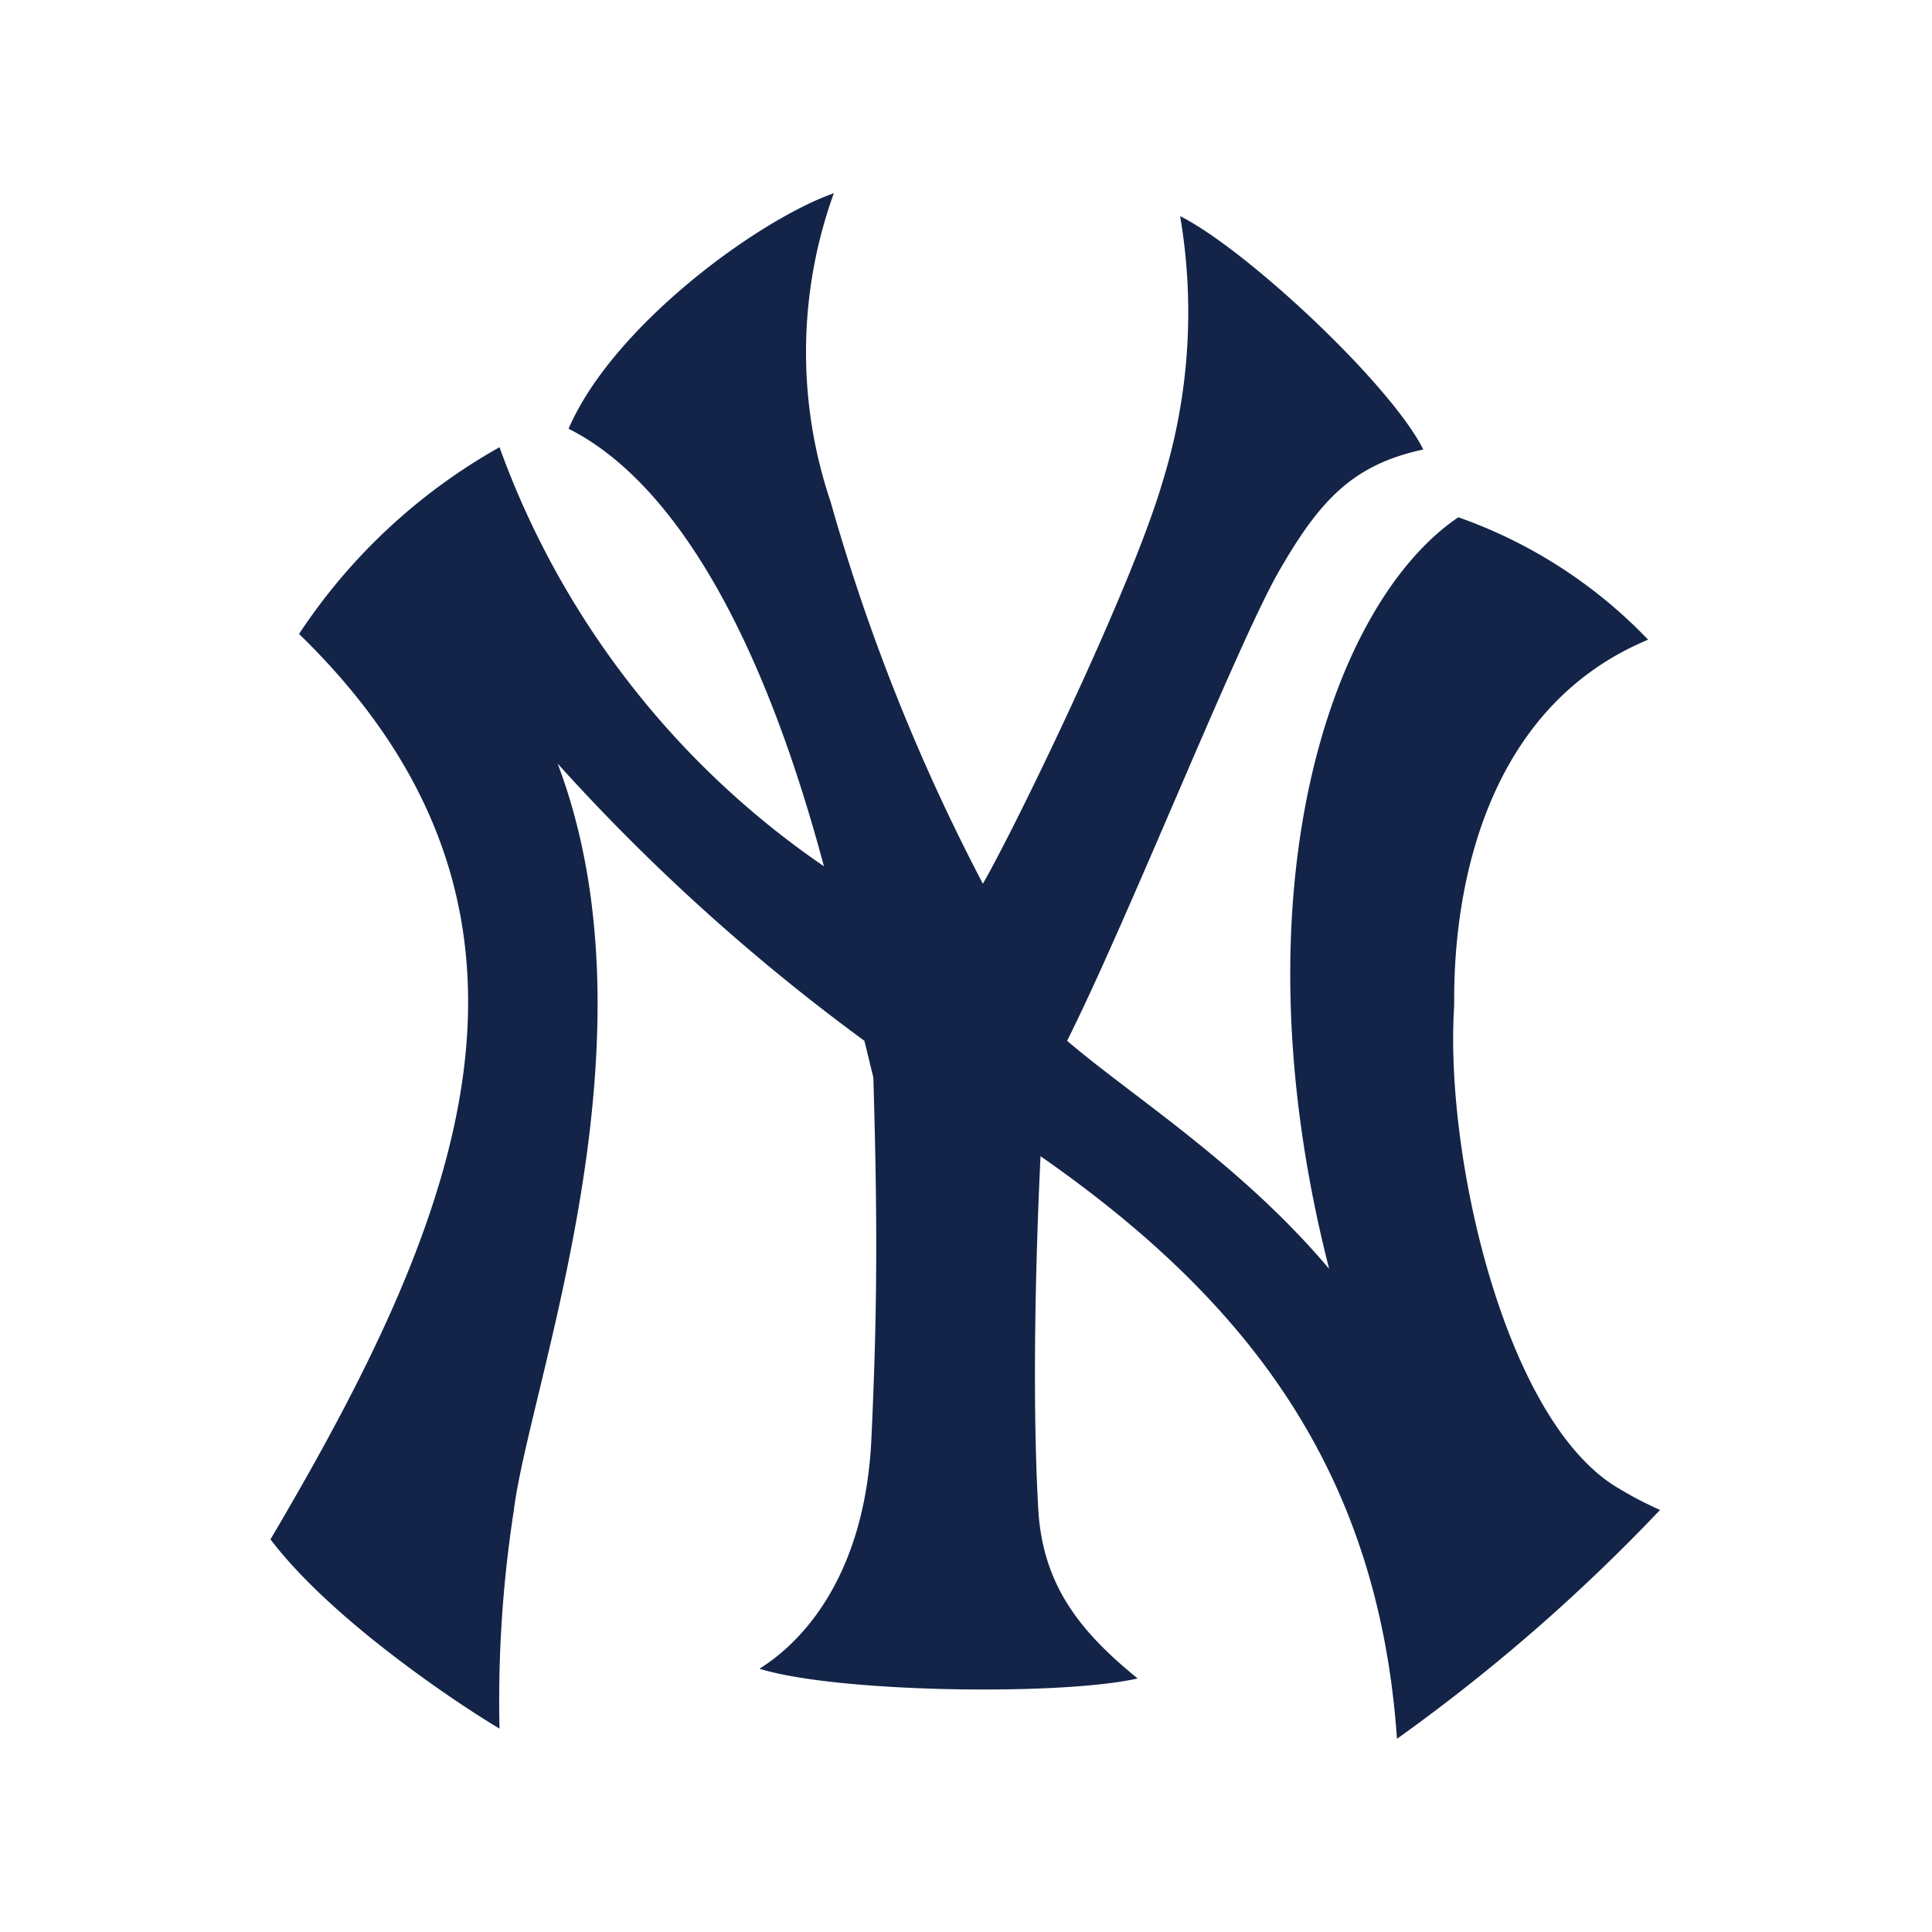
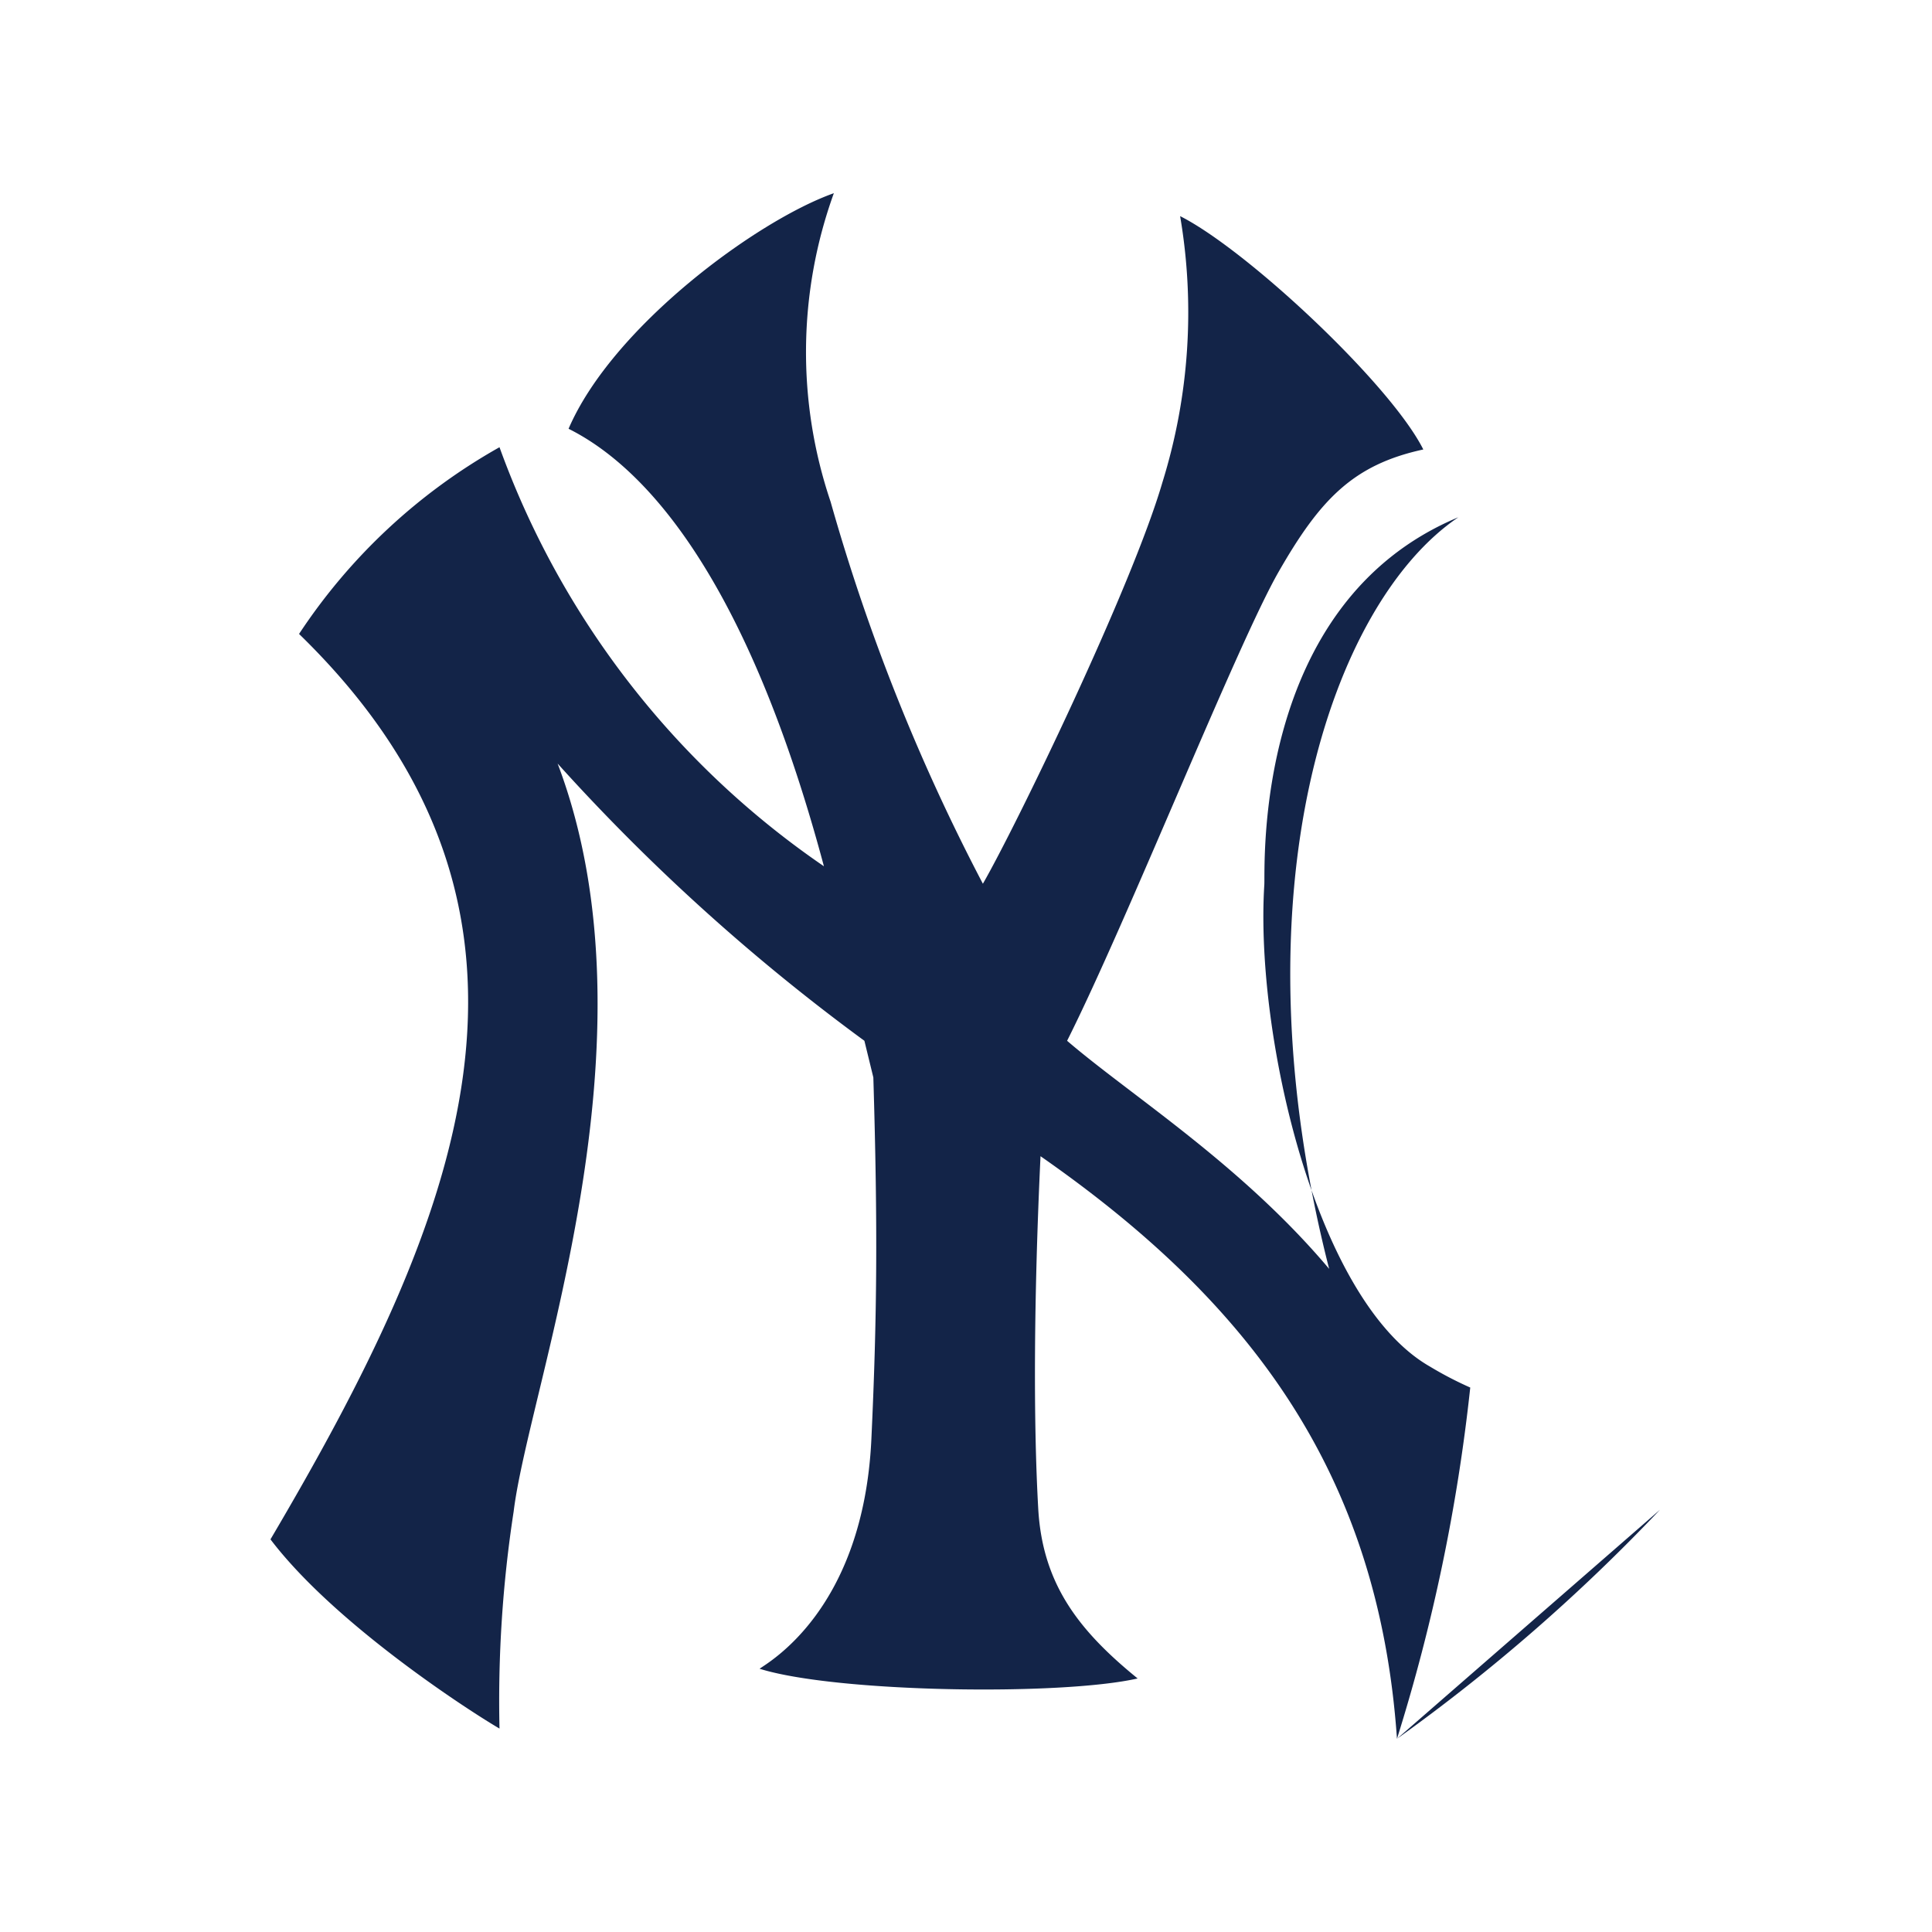
<svg xmlns="http://www.w3.org/2000/svg" fill="none" id="team-logo-new-york-yankees" viewBox="0 0 100 100">
-   <path d="M85.923 78.142A94.304 94.304 0 0 1 72.307 90c-.951-13.755-7.611-22.606-18.45-30.155-.347 7.33-.373 13.78-.116 18.284.232 3.871 2.096 6.271 5.143 8.748-3.973.904-15.608.736-19.568-.503.45-.335 5.361-3.045 5.785-11.858.296-6.323.335-11.006.103-18.748l-.463-1.897a104.525 104.525 0 0 1-15.878-14.348c5.438 14.348-1.479 32.18-2.276 38.71a64.399 64.399 0 0 0-.733 11.238c-1.697-.994-8.563-5.458-11.854-9.794 9.591-16.27 16.509-32.258 1.479-46.864a30.076 30.076 0 0 1 10.375-9.665 44.687 44.687 0 0 0 16.792 21.69c-4.217-15.754-9.707-20.89-13.217-22.645C31.704 16.904 39.187 11.406 43.16 10a24.198 24.198 0 0 0-.167 15.974 102.693 102.693 0 0 0 7.881 19.768c1.697-2.942 7.715-15.355 9.296-20.787a29.637 29.637 0 0 0 .913-13.768c3.458 1.742 10.89 8.697 12.587 12.078-3.626.787-5.336 2.58-7.483 6.322-2.147 3.742-7.83 18.065-10.954 24.284 3.291 2.826 9 6.387 13.564 11.806-5.001-19.548.103-34.451 6.686-38.903a25.125 25.125 0 0 1 9.823 6.336c-10.672 4.451-9.99 18.064-10.042 19.019-.488 7.742 2.662 21.574 8.576 24.942.671.405 1.367.767 2.083 1.084A94.299 94.299 0 0 1 72.307 90" fill="#132448" />
+   <path d="M85.923 78.142A94.304 94.304 0 0 1 72.307 90c-.951-13.755-7.611-22.606-18.45-30.155-.347 7.33-.373 13.78-.116 18.284.232 3.871 2.096 6.271 5.143 8.748-3.973.904-15.608.736-19.568-.503.45-.335 5.361-3.045 5.785-11.858.296-6.323.335-11.006.103-18.748l-.463-1.897a104.525 104.525 0 0 1-15.878-14.348c5.438 14.348-1.479 32.18-2.276 38.71a64.399 64.399 0 0 0-.733 11.238c-1.697-.994-8.563-5.458-11.854-9.794 9.591-16.27 16.509-32.258 1.479-46.864a30.076 30.076 0 0 1 10.375-9.665 44.687 44.687 0 0 0 16.792 21.69c-4.217-15.754-9.707-20.89-13.217-22.645C31.704 16.904 39.187 11.406 43.16 10a24.198 24.198 0 0 0-.167 15.974 102.693 102.693 0 0 0 7.881 19.768c1.697-2.942 7.715-15.355 9.296-20.787a29.637 29.637 0 0 0 .913-13.768c3.458 1.742 10.89 8.697 12.587 12.078-3.626.787-5.336 2.58-7.483 6.322-2.147 3.742-7.83 18.065-10.954 24.284 3.291 2.826 9 6.387 13.564 11.806-5.001-19.548.103-34.451 6.686-38.903c-10.672 4.451-9.99 18.064-10.042 19.019-.488 7.742 2.662 21.574 8.576 24.942.671.405 1.367.767 2.083 1.084A94.299 94.299 0 0 1 72.307 90" fill="#132448" />
</svg>